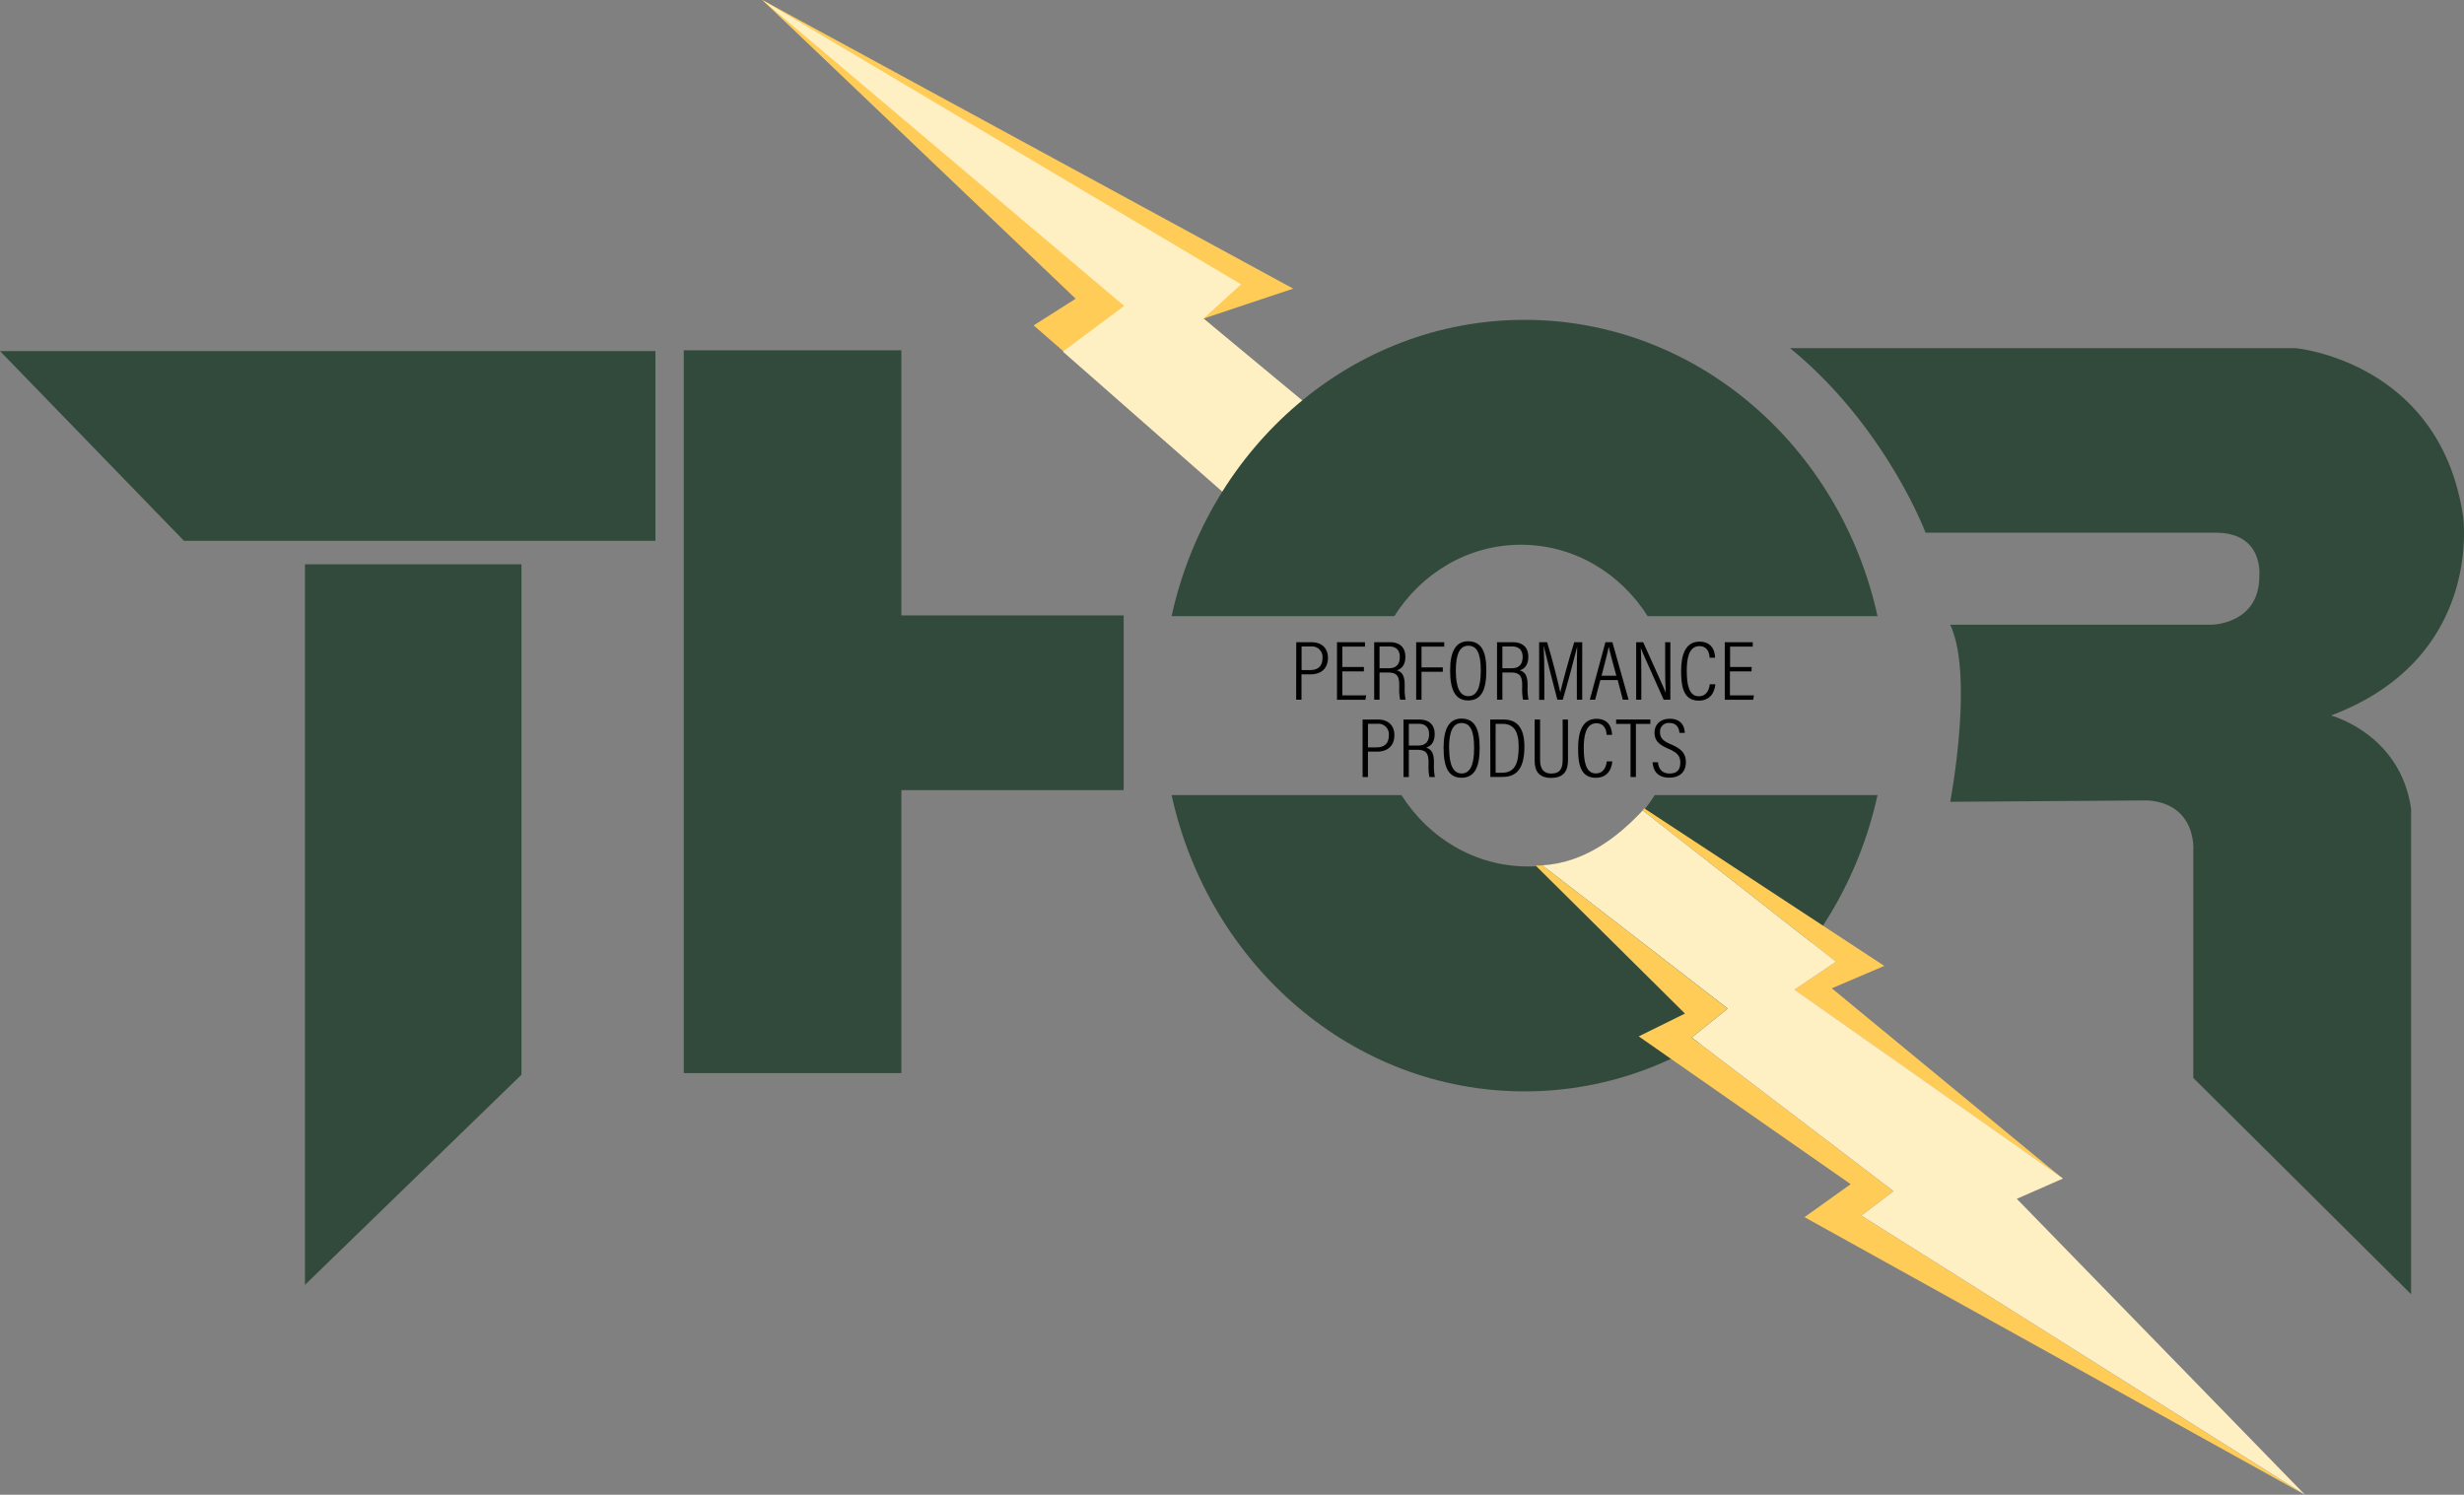
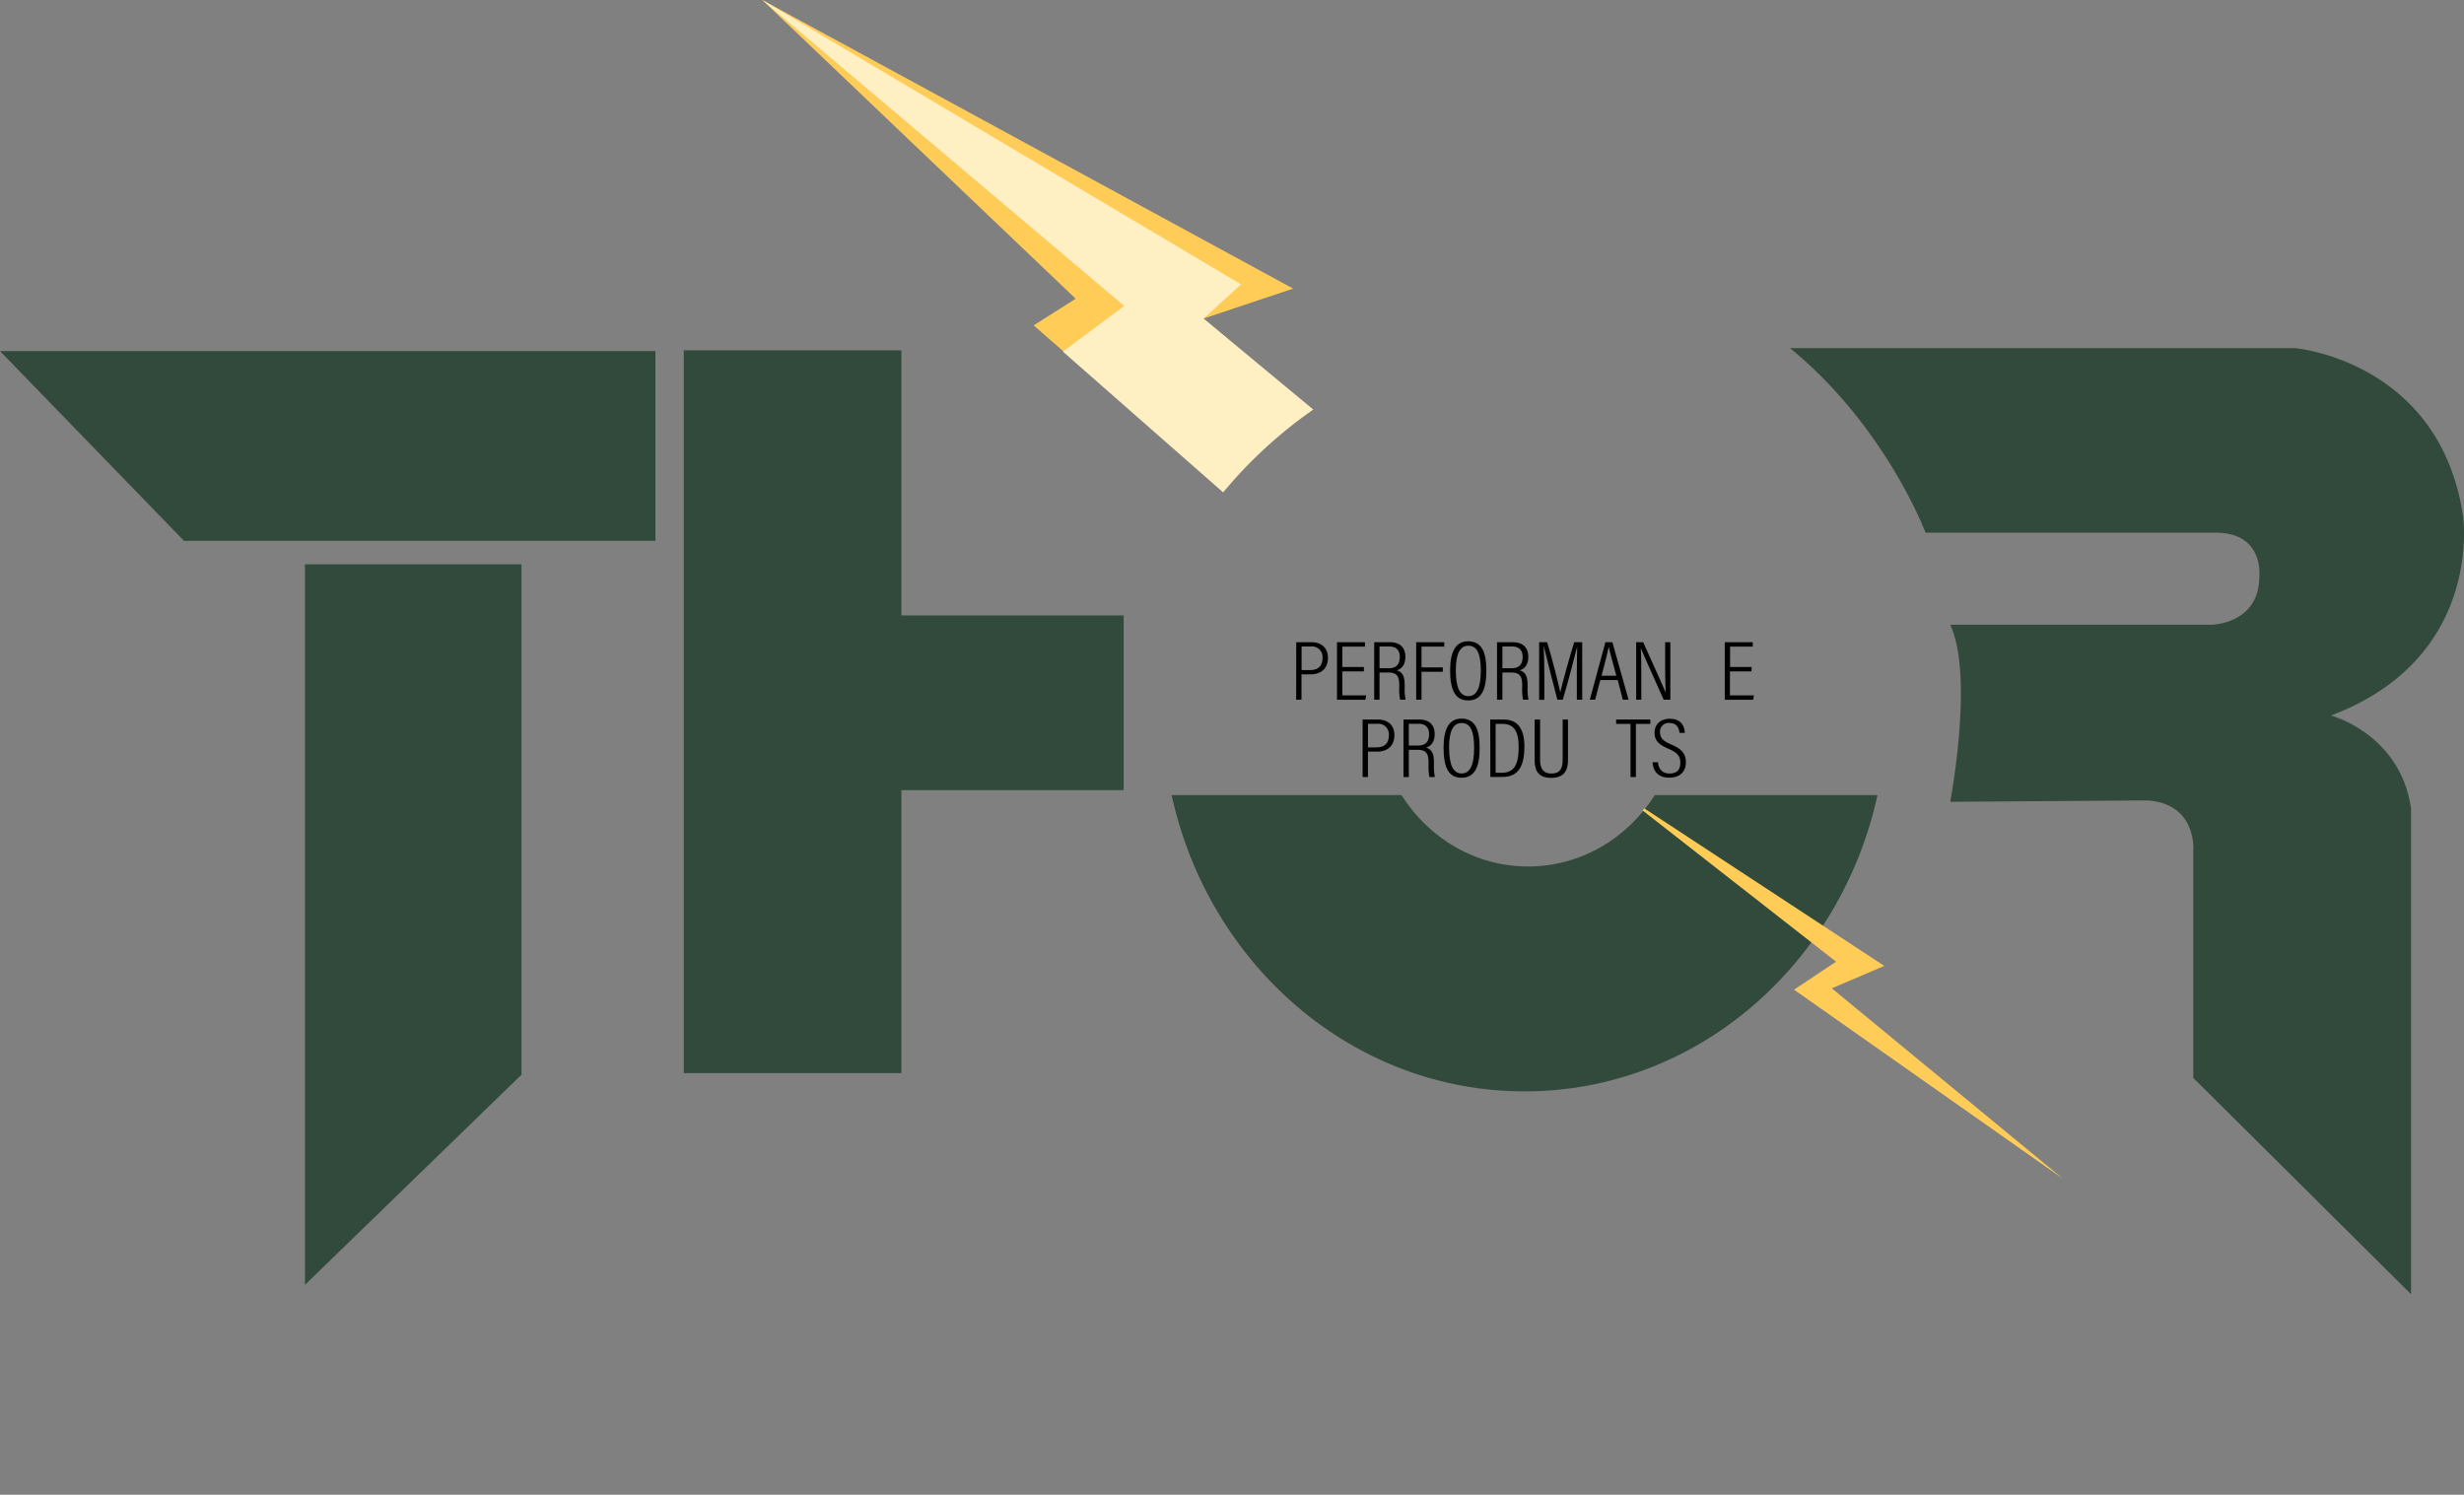
<svg xmlns="http://www.w3.org/2000/svg" viewBox="0 0 820.97 498.08">
  <rect x="0" y="0" width="820.97" height="498.08" fill="#808080" stroke="none" />
  <defs>
    <style>.cls-1{fill:#ffcc58;}.cls-2{fill:#fff0c4;}.cls-3{fill:#324a3b;}.cls-4{fill:#010101;}</style>
  </defs>
  <g id="Layer_2" data-name="Layer 2">
    <g id="Layer_1-2" data-name="Layer 1">
      <path class="cls-1" d="M383.92,142.86,344.4,108.43l14-8.89L254,0,430.86,96.17l-29.91,10,11.83,10A141.62,141.62,0,0,0,383.92,142.86Z" />
      <path class="cls-2" d="M407.54,164.07l-53.4-46.91,20.43-15.22L254,0l159.5,94.75L401,106.14l36.57,30.34A151,151,0,0,0,407.54,164.07Z" />
      <polygon class="cls-3" points="0 116.99 218.39 116.99 218.39 180.21 61.3 180.21 0 116.99" />
      <polygon class="cls-3" points="101.61 428.14 101.61 188.04 173.75 188.04 173.75 358.11 101.61 428.14" />
      <polygon class="cls-3" points="374.39 205.07 300.32 205.07 300.32 116.73 227.83 116.73 227.83 357.58 300.32 357.58 300.32 263.29 374.39 263.29 374.39 205.07" />
-       <path class="cls-3" d="M506.77,181.52c17.63,0,33.15,9.46,42.2,23.79h76.59c-12.38-56.56-60.31-98.73-117.6-98.73s-105.22,42.17-117.6,98.73h74.21C473.61,191,489.13,181.52,506.77,181.52Z" />
      <path class="cls-3" d="M509.15,288.73c-17.64,0-33.15-9.46-42.2-23.79H390.36c12.38,56.56,60.31,98.73,117.6,98.73s105.22-42.17,117.6-98.73H551.35C542.3,279.27,526.79,288.73,509.15,288.73Z" />
      <path class="cls-3" d="M596.4,116H764.7s48.22,4.21,55.95,55.95c0,0,7,47.28-44,66.47,0,0,23.17,6.09,26.69,31.13V431.27l-72.57-72.09V283.57s1.4-15.68-15.22-16.85l-65.77.46s8-41.9,0-59h86.84s12.9,0,15.64-11.54a19.67,19.67,0,0,0,.51-4.62s1.64-14.51-14.51-14.51H641.57S628.24,142,596.4,116Z" />
      <path class="cls-1" d="M611.75,320.45l-14,9.33,89.51,62.94-76.93-63.4,17.49-7.46-80-52.51c-.18.24-.35.48-.53.71Z" />
-       <path class="cls-1" d="M767.93,498.08l-147.78-93,10.72-8.16-67.25-51.2,12-9.63L513.9,288.34c-.74.05-1.48.08-2.23.1l49.73,49.3L546,345.34l70.62,49.24-15.38,11Z" />
-       <path class="cls-2" d="M611.75,320.45l-64.42-50.39c-8.32,8.87-19.18,17.35-33.43,18.28l61.76,47.74-12,9.63,67.25,51.2-10.72,8.16,147.78,93-96-98.6,15.39-6.76-89.51-62.94Z" />
      <path class="cls-4" d="M431.89,214H437c3.26,0,5.45,1.89,5.45,5.2s-2,5.5-5.81,5.5h-3v8.46h-1.78Zm1.78,9.28h2.82c2.7,0,4.15-1.32,4.15-4.09a3.5,3.5,0,0,0-3.86-3.77h-3.11Z" />
      <path class="cls-4" d="M454.43,223.71h-7.18v8h7.94l-.26,1.46h-9.46V214h9.32v1.46h-7.54v6.79h7.18Z" />
      <path class="cls-4" d="M459.64,224.1v9.06h-1.78V214h5.19c3.45,0,5.2,1.83,5.2,4.84s-1.52,4.13-2.87,4.52c2.09.61,2.64,2.29,2.64,4.93v.76a18.58,18.58,0,0,0,.3,4.11h-1.81a17.19,17.19,0,0,1-.3-4.17v-.63c0-2.79-.6-4.26-3.64-4.26Zm0-1.43h3.06c2.69,0,3.69-1.47,3.69-3.8,0-2-1-3.45-3.52-3.45h-3.23Z" />
      <path class="cls-4" d="M471.85,214h9.35v1.46h-7.57v6.93h7.09v1.46h-7.09v9.31h-1.78Z" />
      <path class="cls-4" d="M495.23,223.4c0,6.36-1.58,10-6.07,10-4.3,0-6-3.52-6-10s2-9.72,6-9.72C493.56,213.74,495.23,217,495.23,223.4Zm-10.17,0c0,5.8,1.39,8.57,4.17,8.57s4.15-2.73,4.15-8.52c0-6-1.41-8.28-4.17-8.28S485.06,217.85,485.06,223.41Z" />
      <path class="cls-4" d="M500.57,224.1v9.06h-1.78V214H504c3.46,0,5.21,1.83,5.21,4.84s-1.52,4.13-2.87,4.52c2.08.61,2.63,2.29,2.63,4.93v.76a18.51,18.51,0,0,0,.31,4.11h-1.82a17.79,17.79,0,0,1-.29-4.17v-.63c0-2.79-.61-4.26-3.64-4.26Zm0-1.43h3.05c2.69,0,3.7-1.47,3.7-3.8,0-2-1-3.45-3.53-3.45h-3.22Z" />
      <path class="cls-4" d="M525.38,224.61c0-3.68.06-7.21.12-9.17h0c-.8,3.19-3,11.71-4.81,17.72h-1.8c-1.36-5.08-3.67-14.27-4.49-17.75h-.07c.13,2.22.22,6.52.22,9.79v8h-1.73V214h2.67c1.93,6.28,3.85,14.3,4.38,16.7h0c.39-1.88,2.72-10.64,4.64-16.7h2.66v19.16h-1.78Z" />
      <path class="cls-4" d="M533.21,226.62l-1.73,6.54H529.7L534.9,214h2.33l5.39,19.16H540.7L539,226.62Zm5.33-1.46c-1.39-5.09-2.25-8.2-2.51-9.62H536c-.3,1.64-1.24,5.29-2.38,9.62Z" />
      <path class="cls-4" d="M545.15,233.16V214h2.34c6.41,14.24,7.22,16,7.5,16.76h0c-.13-2.67-.19-5.58-.19-8.68V214h1.74v19.16h-2.23c-6.67-14.9-7.4-16.56-7.63-17.27h0c.16,2.41.18,5.66.18,9.12v8.15Z" />
-       <path class="cls-4" d="M571.52,228c-.09,1.16-.68,5.47-5.55,5.47-5.51,0-5.84-5.62-5.84-10,0-5.34,1.49-9.66,6.11-9.66,4.93,0,5.16,4.31,5.2,5.35h-1.83c0-.65-.2-3.86-3.41-3.86-3.7,0-4.19,4.67-4.19,8.16,0,4.2.54,8.55,4,8.55,3,0,3.56-2.93,3.65-4Z" />
      <path class="cls-4" d="M583.58,223.71h-7.19v8h8l-.26,1.46h-9.46V214h9.32v1.46h-7.55v6.79h7.19Z" />
      <path class="cls-4" d="M454,239.76h5.14c3.26,0,5.45,1.88,5.45,5.2s-2,5.5-5.81,5.5h-3v8.46H454Zm1.79,9.28h2.81c2.7,0,4.15-1.33,4.15-4.09a3.5,3.5,0,0,0-3.86-3.77h-3.1Z" />
      <path class="cls-4" d="M469.4,249.86v9.06h-1.78V239.76h5.18c3.46,0,5.21,1.82,5.21,4.84s-1.52,4.13-2.87,4.52c2.08.61,2.63,2.29,2.63,4.92v.76a18.55,18.55,0,0,0,.31,4.12h-1.82a17.83,17.83,0,0,1-.29-4.17v-.63c0-2.79-.61-4.26-3.64-4.26Zm0-1.43h3.06c2.68,0,3.69-1.47,3.69-3.8,0-2-1-3.45-3.53-3.45H469.4Z" />
      <path class="cls-4" d="M493,249.16c0,6.36-1.58,10-6.07,10-4.3,0-5.95-3.51-5.95-10s1.95-9.72,6-9.72C491.29,239.5,493,242.73,493,249.16Zm-10.17,0c0,5.8,1.39,8.57,4.17,8.57s4.15-2.73,4.15-8.52c0-6-1.41-8.28-4.18-8.28S482.8,243.61,482.8,249.17Z" />
      <path class="cls-4" d="M496.52,239.76H501c4.69,0,6.91,3.06,6.91,9,0,6.52-2,10.13-7.27,10.13h-4.07Zm1.8,17.73h2.16c4.21,0,5.52-3.06,5.52-8.6,0-5.34-1.64-7.69-5.49-7.69h-2.19Z" />
      <path class="cls-4" d="M513.14,239.76V253.3c0,2.31.76,4.46,3.74,4.46s3.77-1.8,3.77-4.48V239.76h1.78v13.55c0,3.5-1.36,5.9-5.61,5.9-4.06,0-5.5-2.25-5.5-5.74V239.76Z" />
-       <path class="cls-4" d="M537.2,253.71c-.1,1.17-.68,5.47-5.55,5.47-5.52,0-5.85-5.61-5.85-10,0-5.34,1.49-9.66,6.12-9.66,4.92,0,5.16,4.31,5.2,5.35h-1.83c0-.65-.2-3.86-3.41-3.86-3.7,0-4.19,4.67-4.19,8.16,0,4.2.53,8.55,4,8.55,3,0,3.56-2.93,3.65-4Z" />
      <path class="cls-4" d="M543.27,241.22h-4.8v-1.46h11.4v1.46h-4.81v17.7h-1.79Z" />
      <path class="cls-4" d="M552.42,254c.16,2.1,1.33,3.74,3.8,3.74s3.63-1.11,3.63-3.61c0-2.17-.92-3.3-3.88-4.6-3.21-1.38-4.7-2.69-4.7-5.44,0-2.47,1.75-4.58,5.08-4.58,3.85,0,4.93,2.55,5,4.71h-1.77c-.1-.87-.41-3.3-3.31-3.3a2.86,2.86,0,0,0-3.18,3c0,2,1,3,3.72,4.13,3.67,1.6,4.9,3.21,4.9,5.94,0,3-1.83,5.14-5.52,5.14-4,0-5.4-2.4-5.57-5.15Z" />
    </g>
  </g>
</svg>